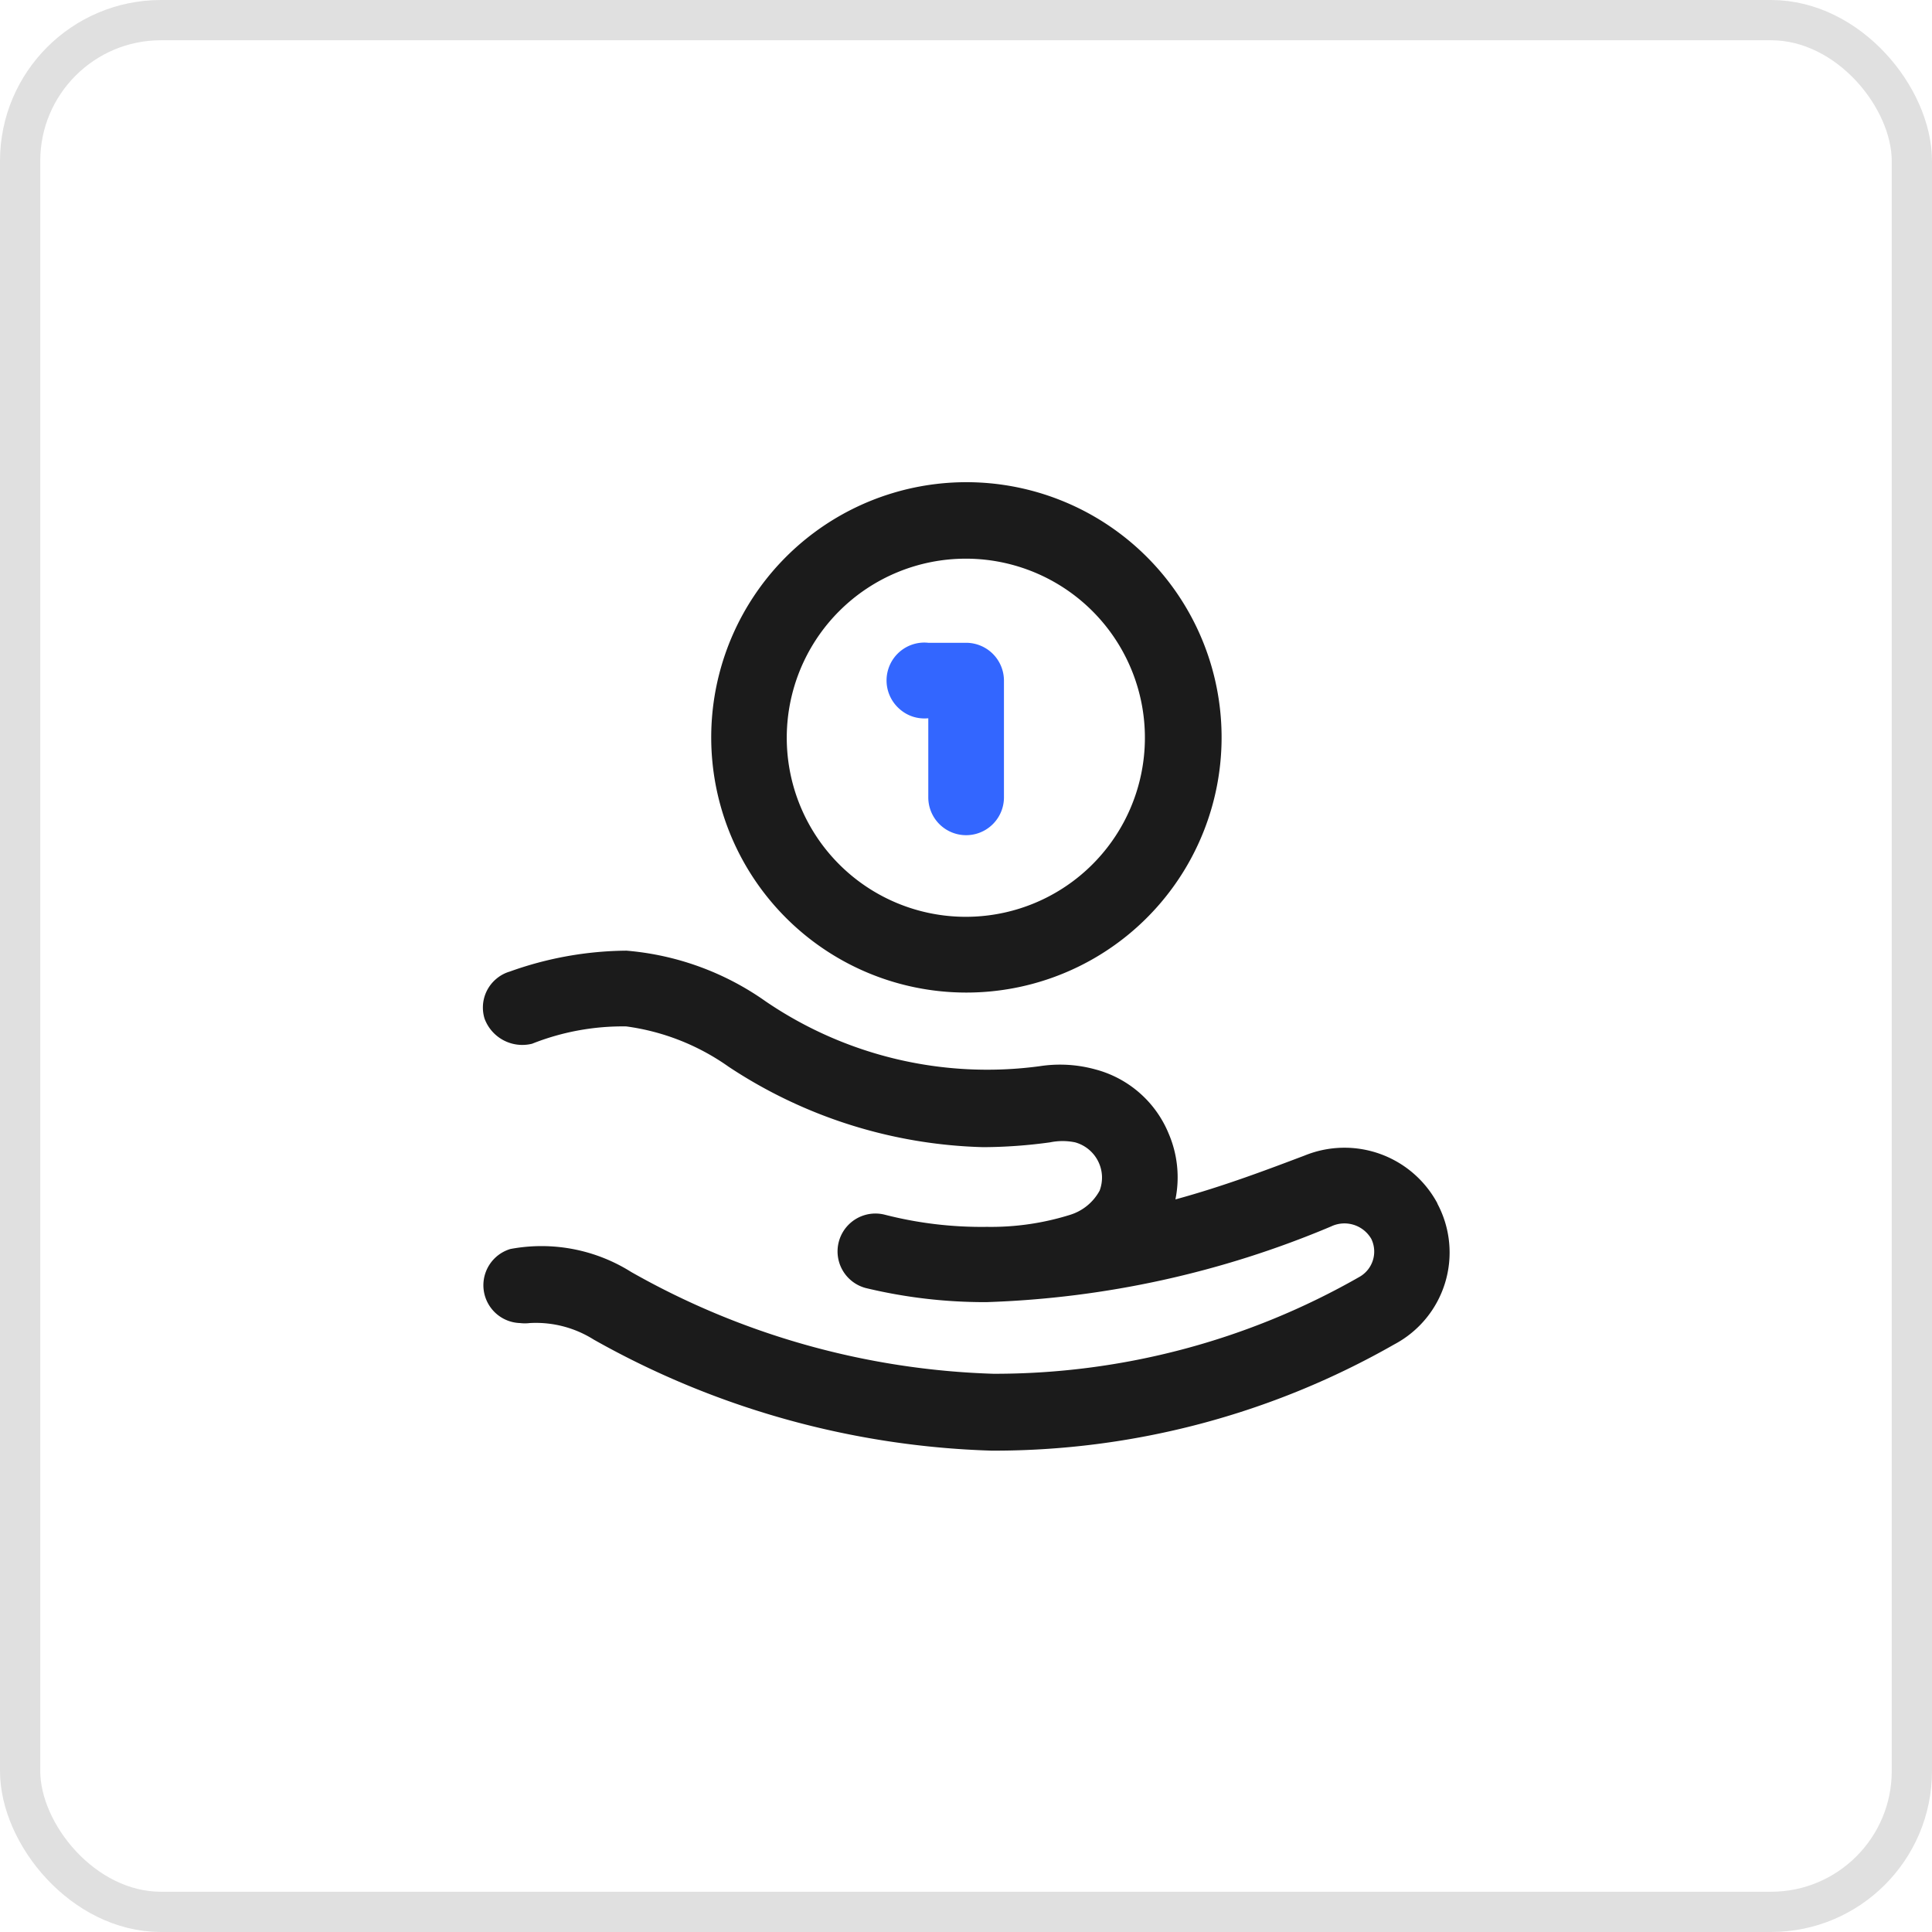
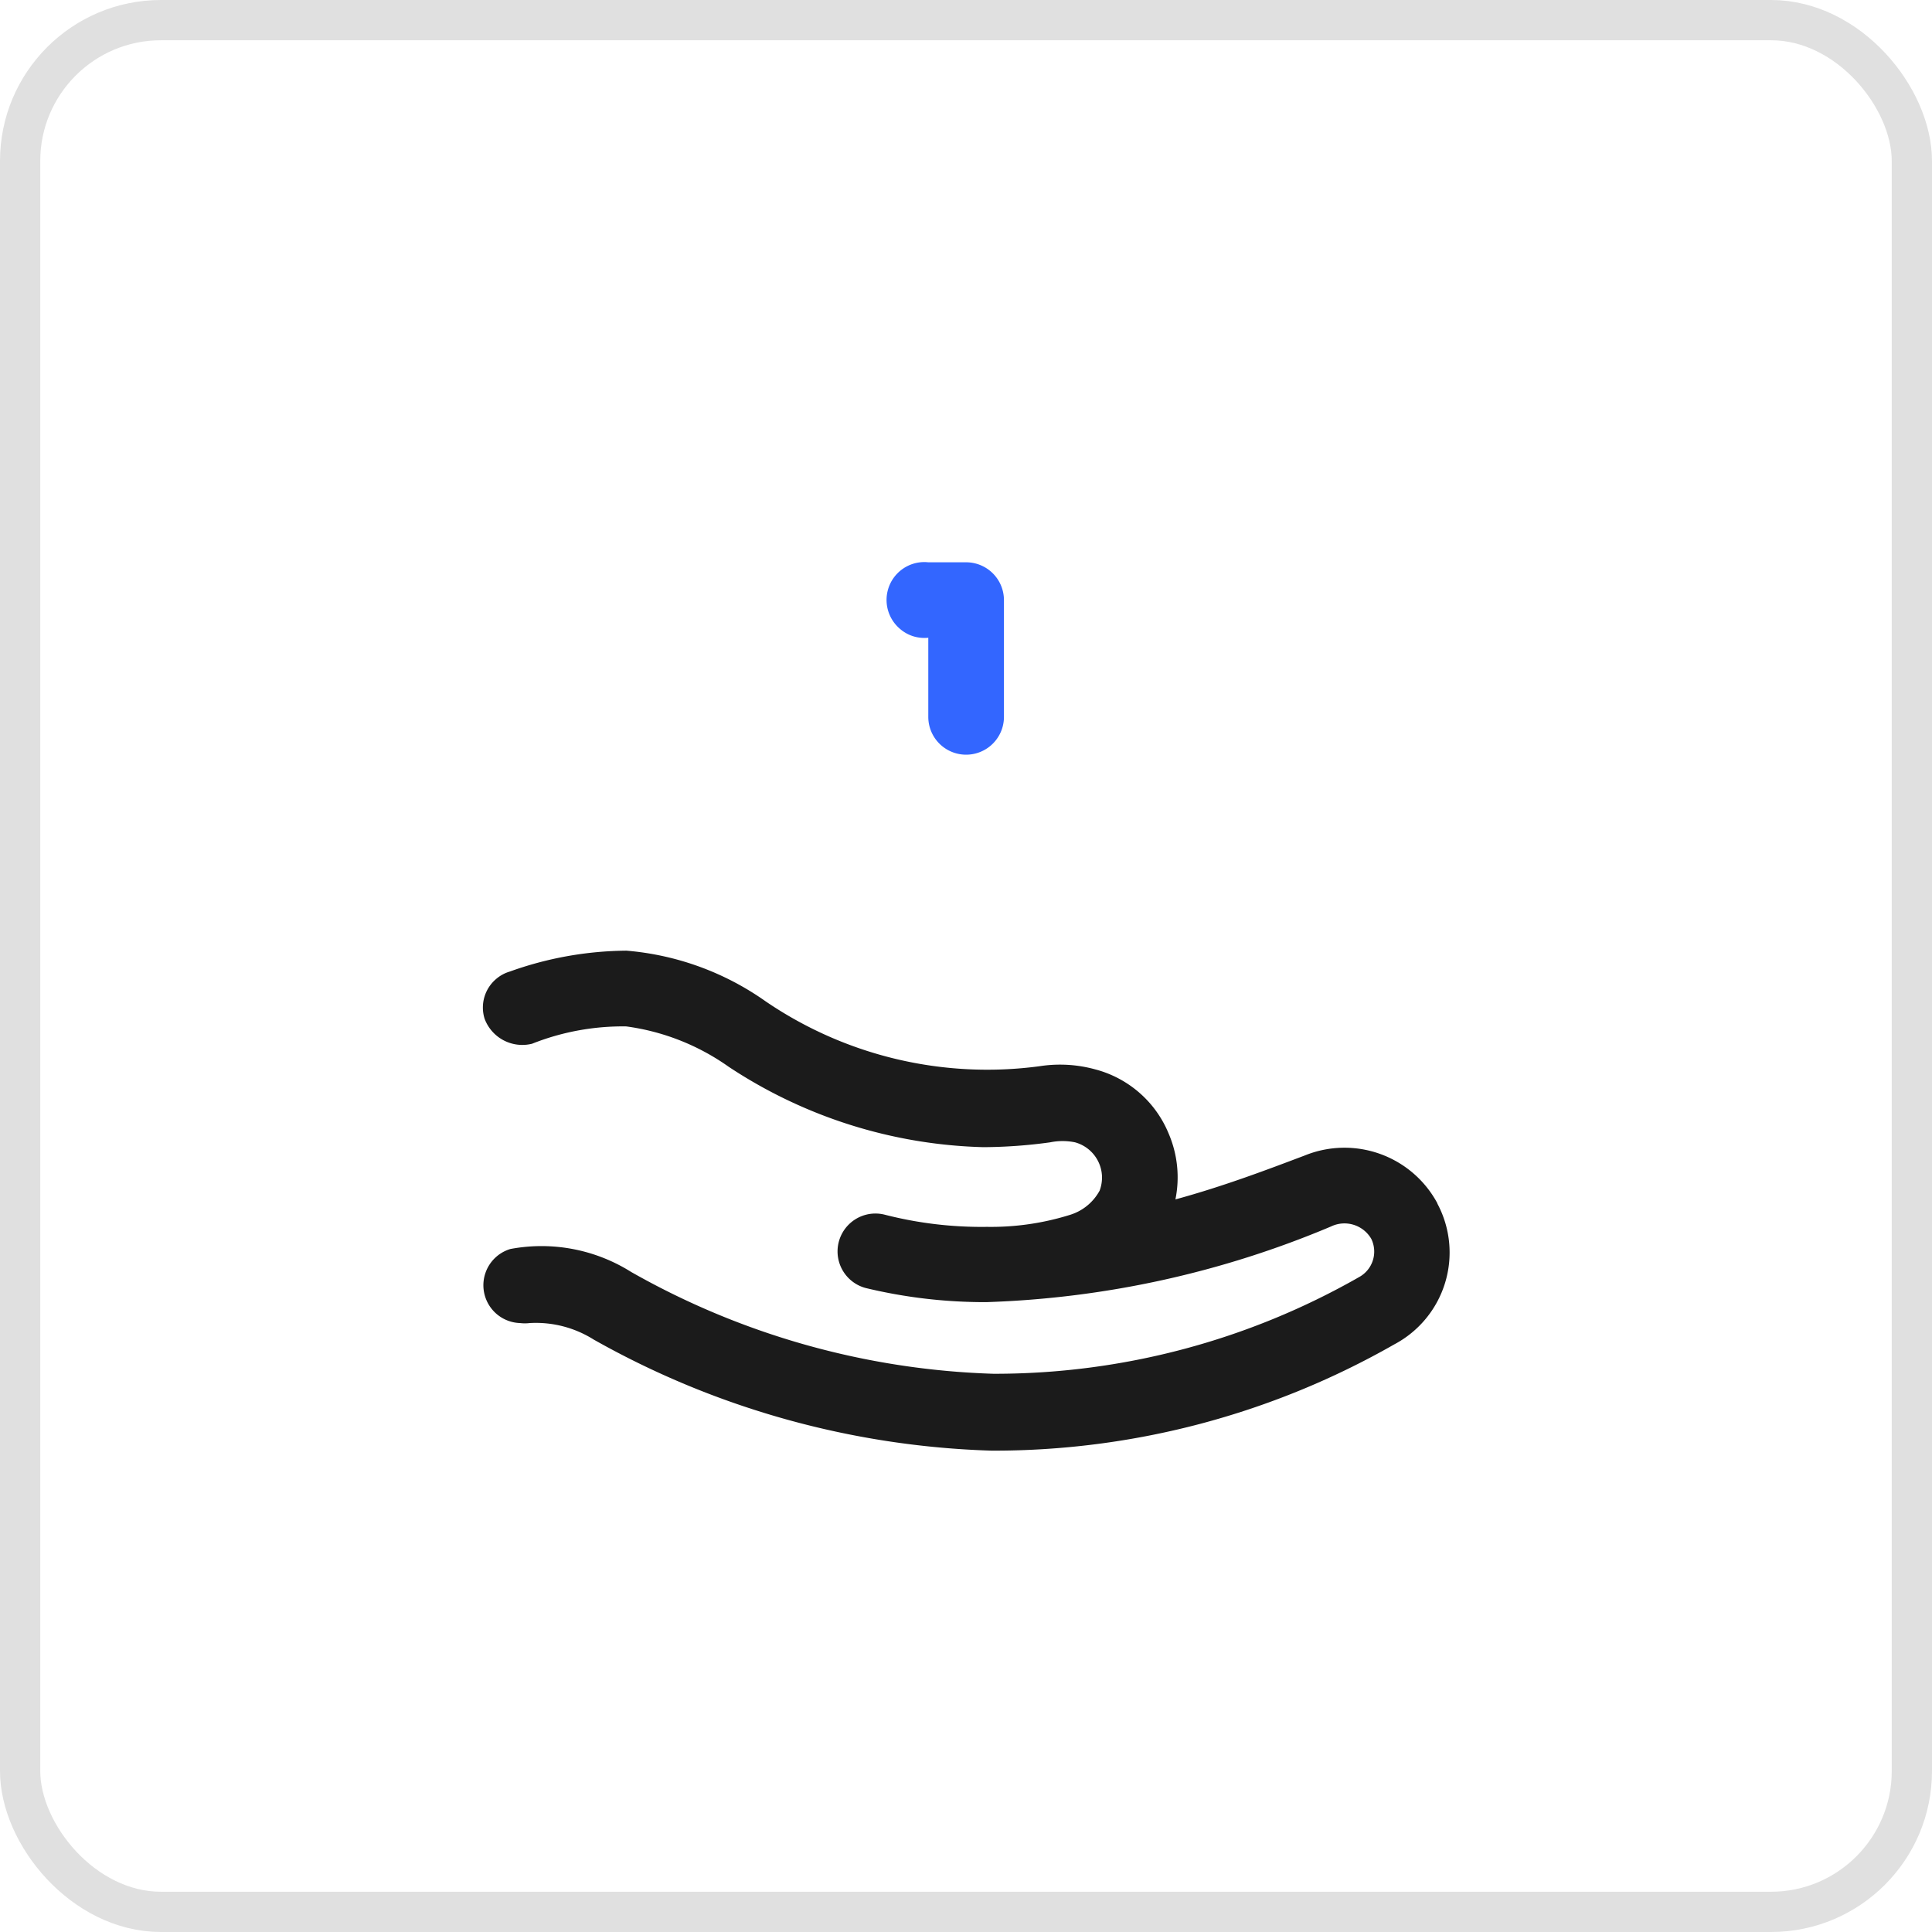
<svg xmlns="http://www.w3.org/2000/svg" width="48" height="48" viewBox="0 0 48 48">
  <g id="Grupo_65565" data-name="Grupo 65565" transform="translate(-1104 -1192)">
    <g id="Retângulo_15500" data-name="Retângulo 15500" transform="translate(1104 1192)" fill="none" stroke="#e0e0e0" stroke-width="1">
      <rect width="48" height="48" rx="4" stroke="none" />
      <rect x="0.5" y="0.5" width="47" height="47" rx="3.5" fill="none" />
    </g>
    <g id="Grupo_65550" data-name="Grupo 65550" transform="translate(4418 7081.989)">
-       <path id="Caminho_95499" data-name="Caminho 95499" d="M108.063,515.811v2a.94.94,0,0,0,1.88,0v-2.9a.941.941,0,0,0-.94-.94h-.94a.931.931,0,0,0-.389.041.941.941,0,0,0-.338,1.592.932.932,0,0,0,.338.2.949.949,0,0,0,.389.042Z" transform="translate(-3399 -6387.99)" fill="#3366ff" />
+       <path id="Caminho_95499" data-name="Caminho 95499" d="M108.063,515.811a.94.94,0,0,0,1.88,0v-2.9a.941.941,0,0,0-.94-.94h-.94a.931.931,0,0,0-.389.041.941.941,0,0,0-.338,1.592.932.932,0,0,0,.338.2.949.949,0,0,0,.389.042Z" transform="translate(-3399 -6387.99)" fill="#3366ff" />
      <path id="Caminho_95500" data-name="Caminho 95500" d="M120.713,527.9a2.62,2.62,0,0,0-3.3-1.19c-.9.34-2,.76-3.21,1.09a2.753,2.753,0,0,0-.17-1.64,2.717,2.717,0,0,0-1.82-1.59,3.3,3.3,0,0,0-1.38-.08,9.773,9.773,0,0,1-6.81-1.61,6.986,6.986,0,0,0-3.46-1.26,8.747,8.747,0,0,0-2.9.52.911.911,0,0,0-.323.172.93.93,0,0,0-.3,1,1,1,0,0,0,1.18.62,6.1,6.1,0,0,1,2.34-.43,5.723,5.723,0,0,1,2.54,1,12.013,12.013,0,0,0,6.33,2,12.457,12.457,0,0,0,1.66-.12,1.541,1.541,0,0,1,.62,0,.912.912,0,0,1,.668.828.925.925,0,0,1-.058.372,1.257,1.257,0,0,1-.73.6,6.574,6.574,0,0,1-2.07.3,9.676,9.676,0,0,1-2.53-.3.941.941,0,0,0-.48,1.82,12.625,12.625,0,0,0,3,.35,24.021,24.021,0,0,0,8.56-1.88.77.77,0,0,1,1,.31.722.722,0,0,1-.29.94,18.254,18.254,0,0,1-9.1,2.41,19.453,19.453,0,0,1-9-2.53,4.184,4.184,0,0,0-3-.57.94.94,0,0,0,.24,1.84.963.963,0,0,0,.24,0,2.694,2.694,0,0,1,1.59.41,21.428,21.428,0,0,0,9.89,2.76,20.06,20.06,0,0,0,10-2.64,2.582,2.582,0,0,0,1.07-3.5Z" transform="translate(-3399 -6387.99)" fill="#1b1b1b" />
-       <path id="Caminho_95501" data-name="Caminho 95501" d="M109,522.661a6.34,6.34,0,1,0-4.473-1.857A6.335,6.335,0,0,0,109,522.661Zm0-10.78a4.449,4.449,0,1,1-3.147,1.3A4.45,4.45,0,0,1,109,511.881Z" transform="translate(-3399 -6387.99)" fill="#1b1b1b" />
    </g>
  </g>
</svg>